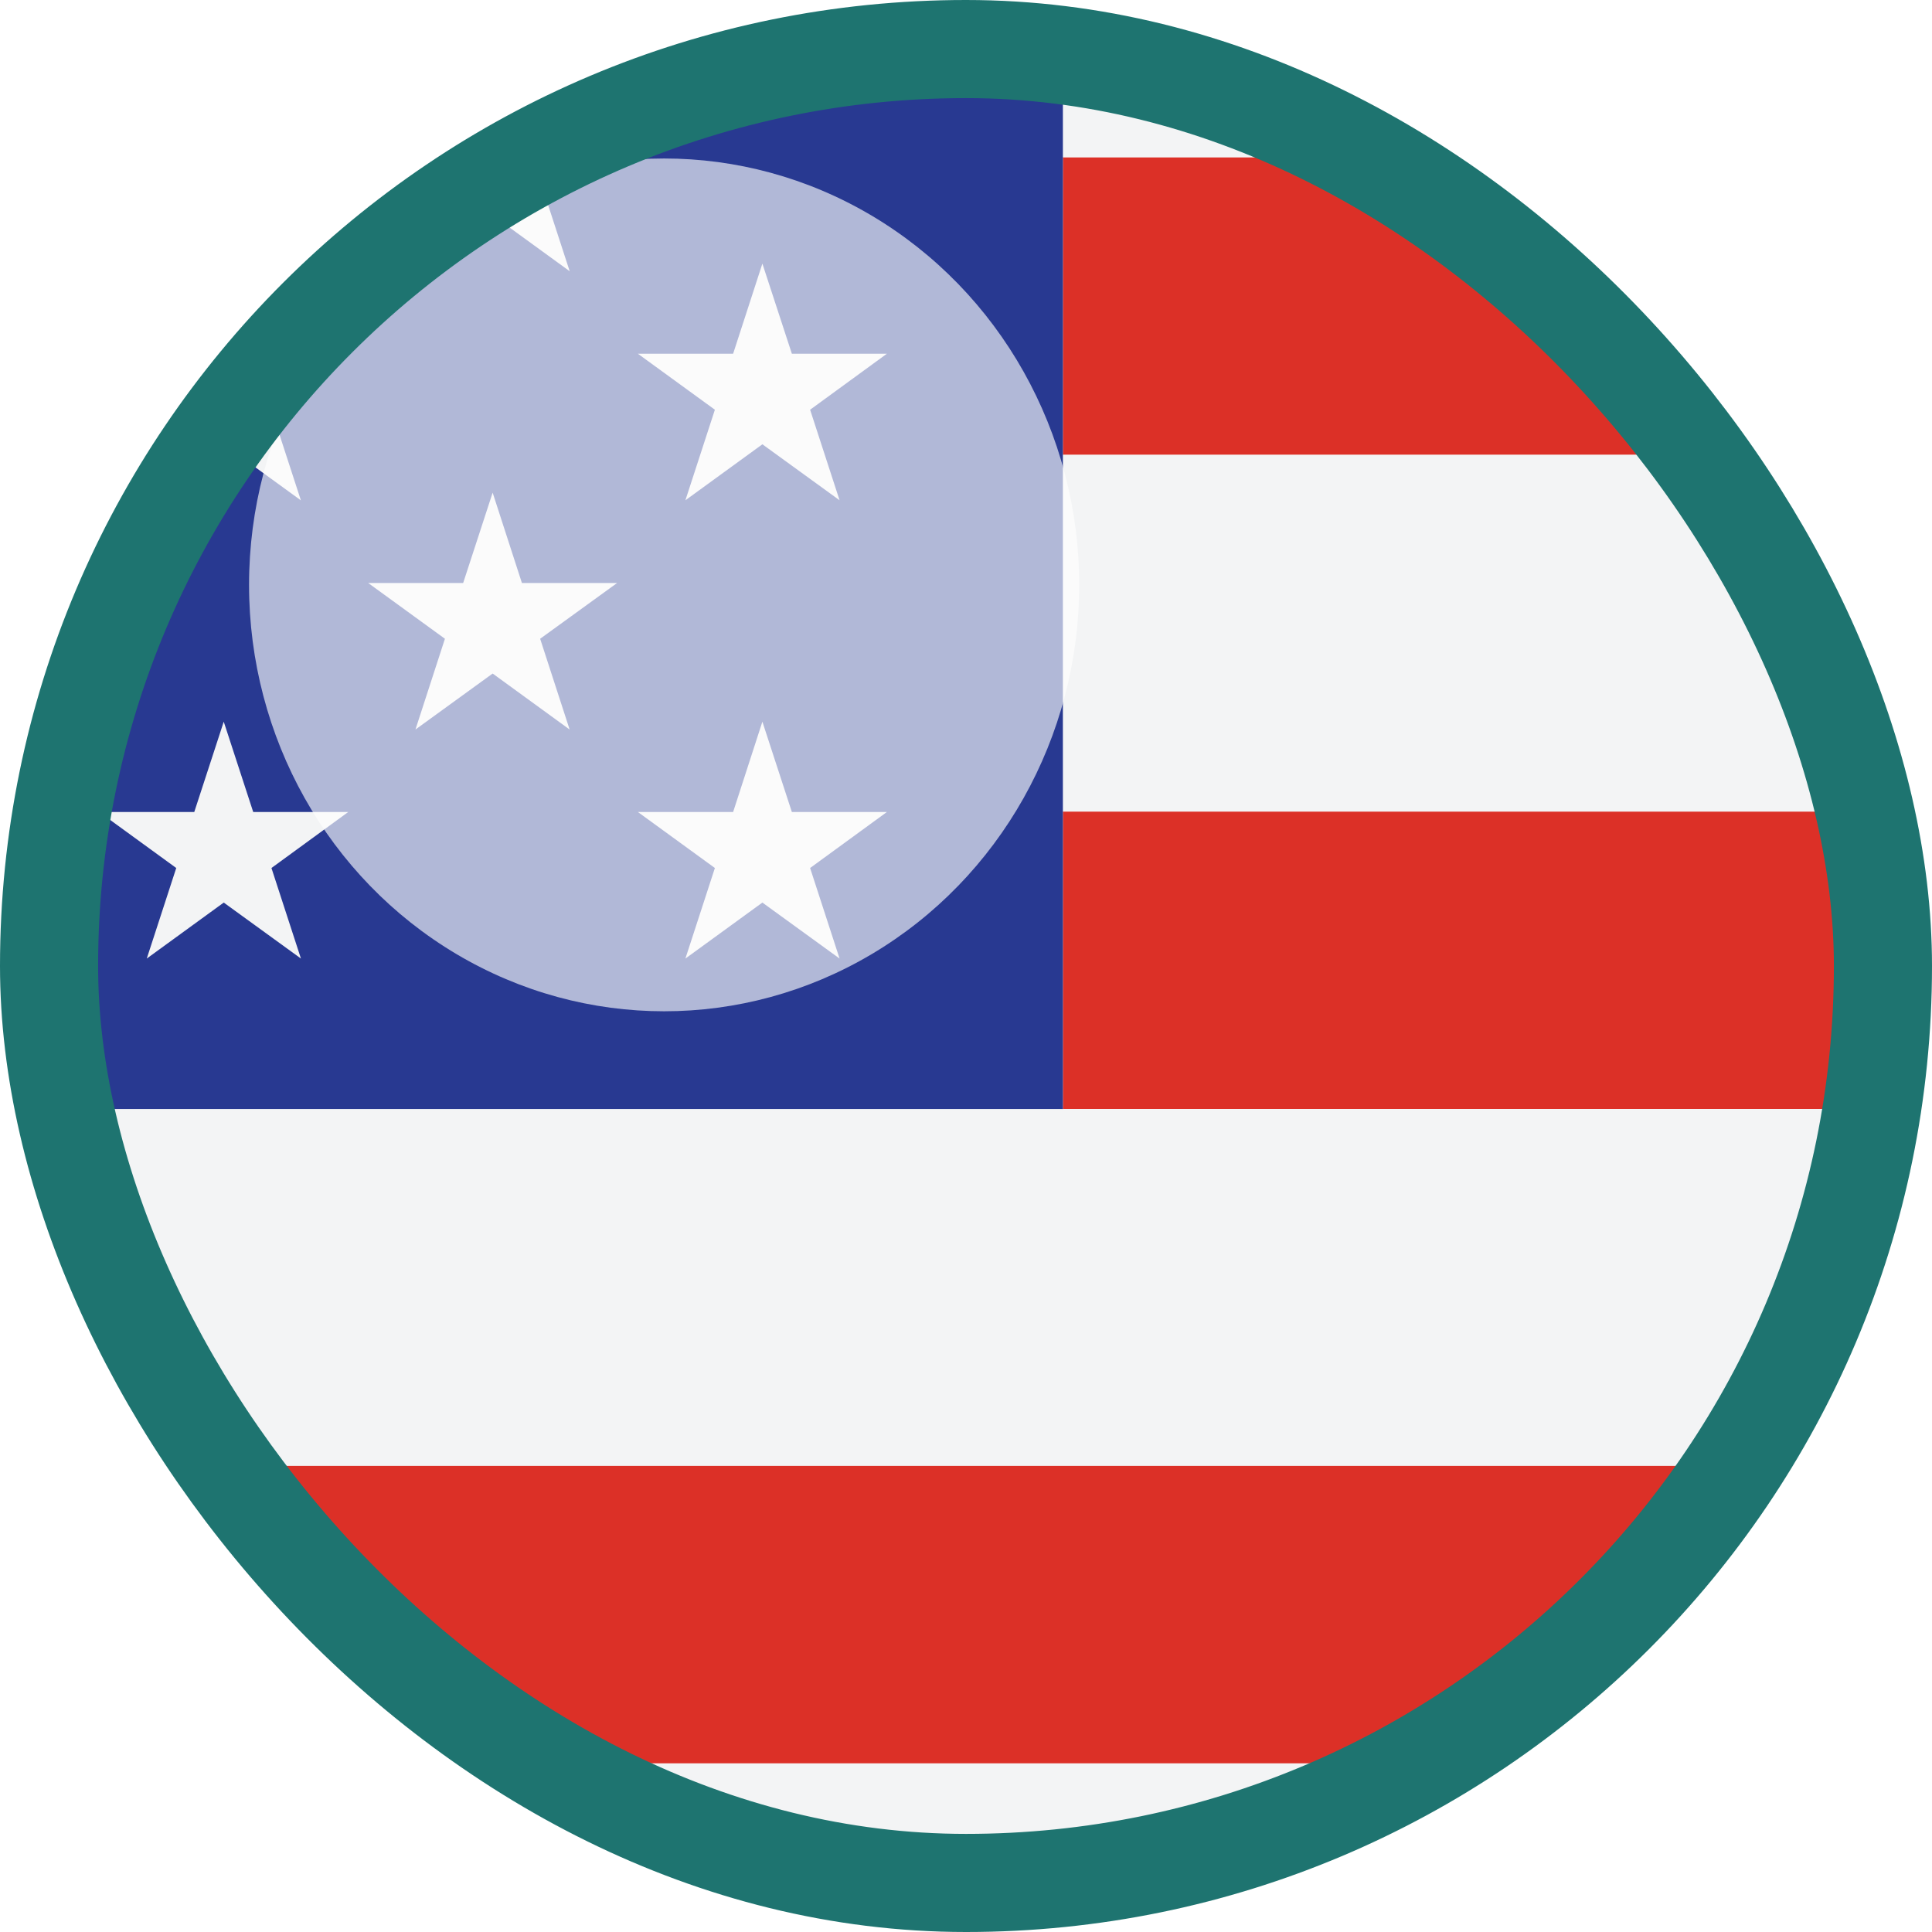
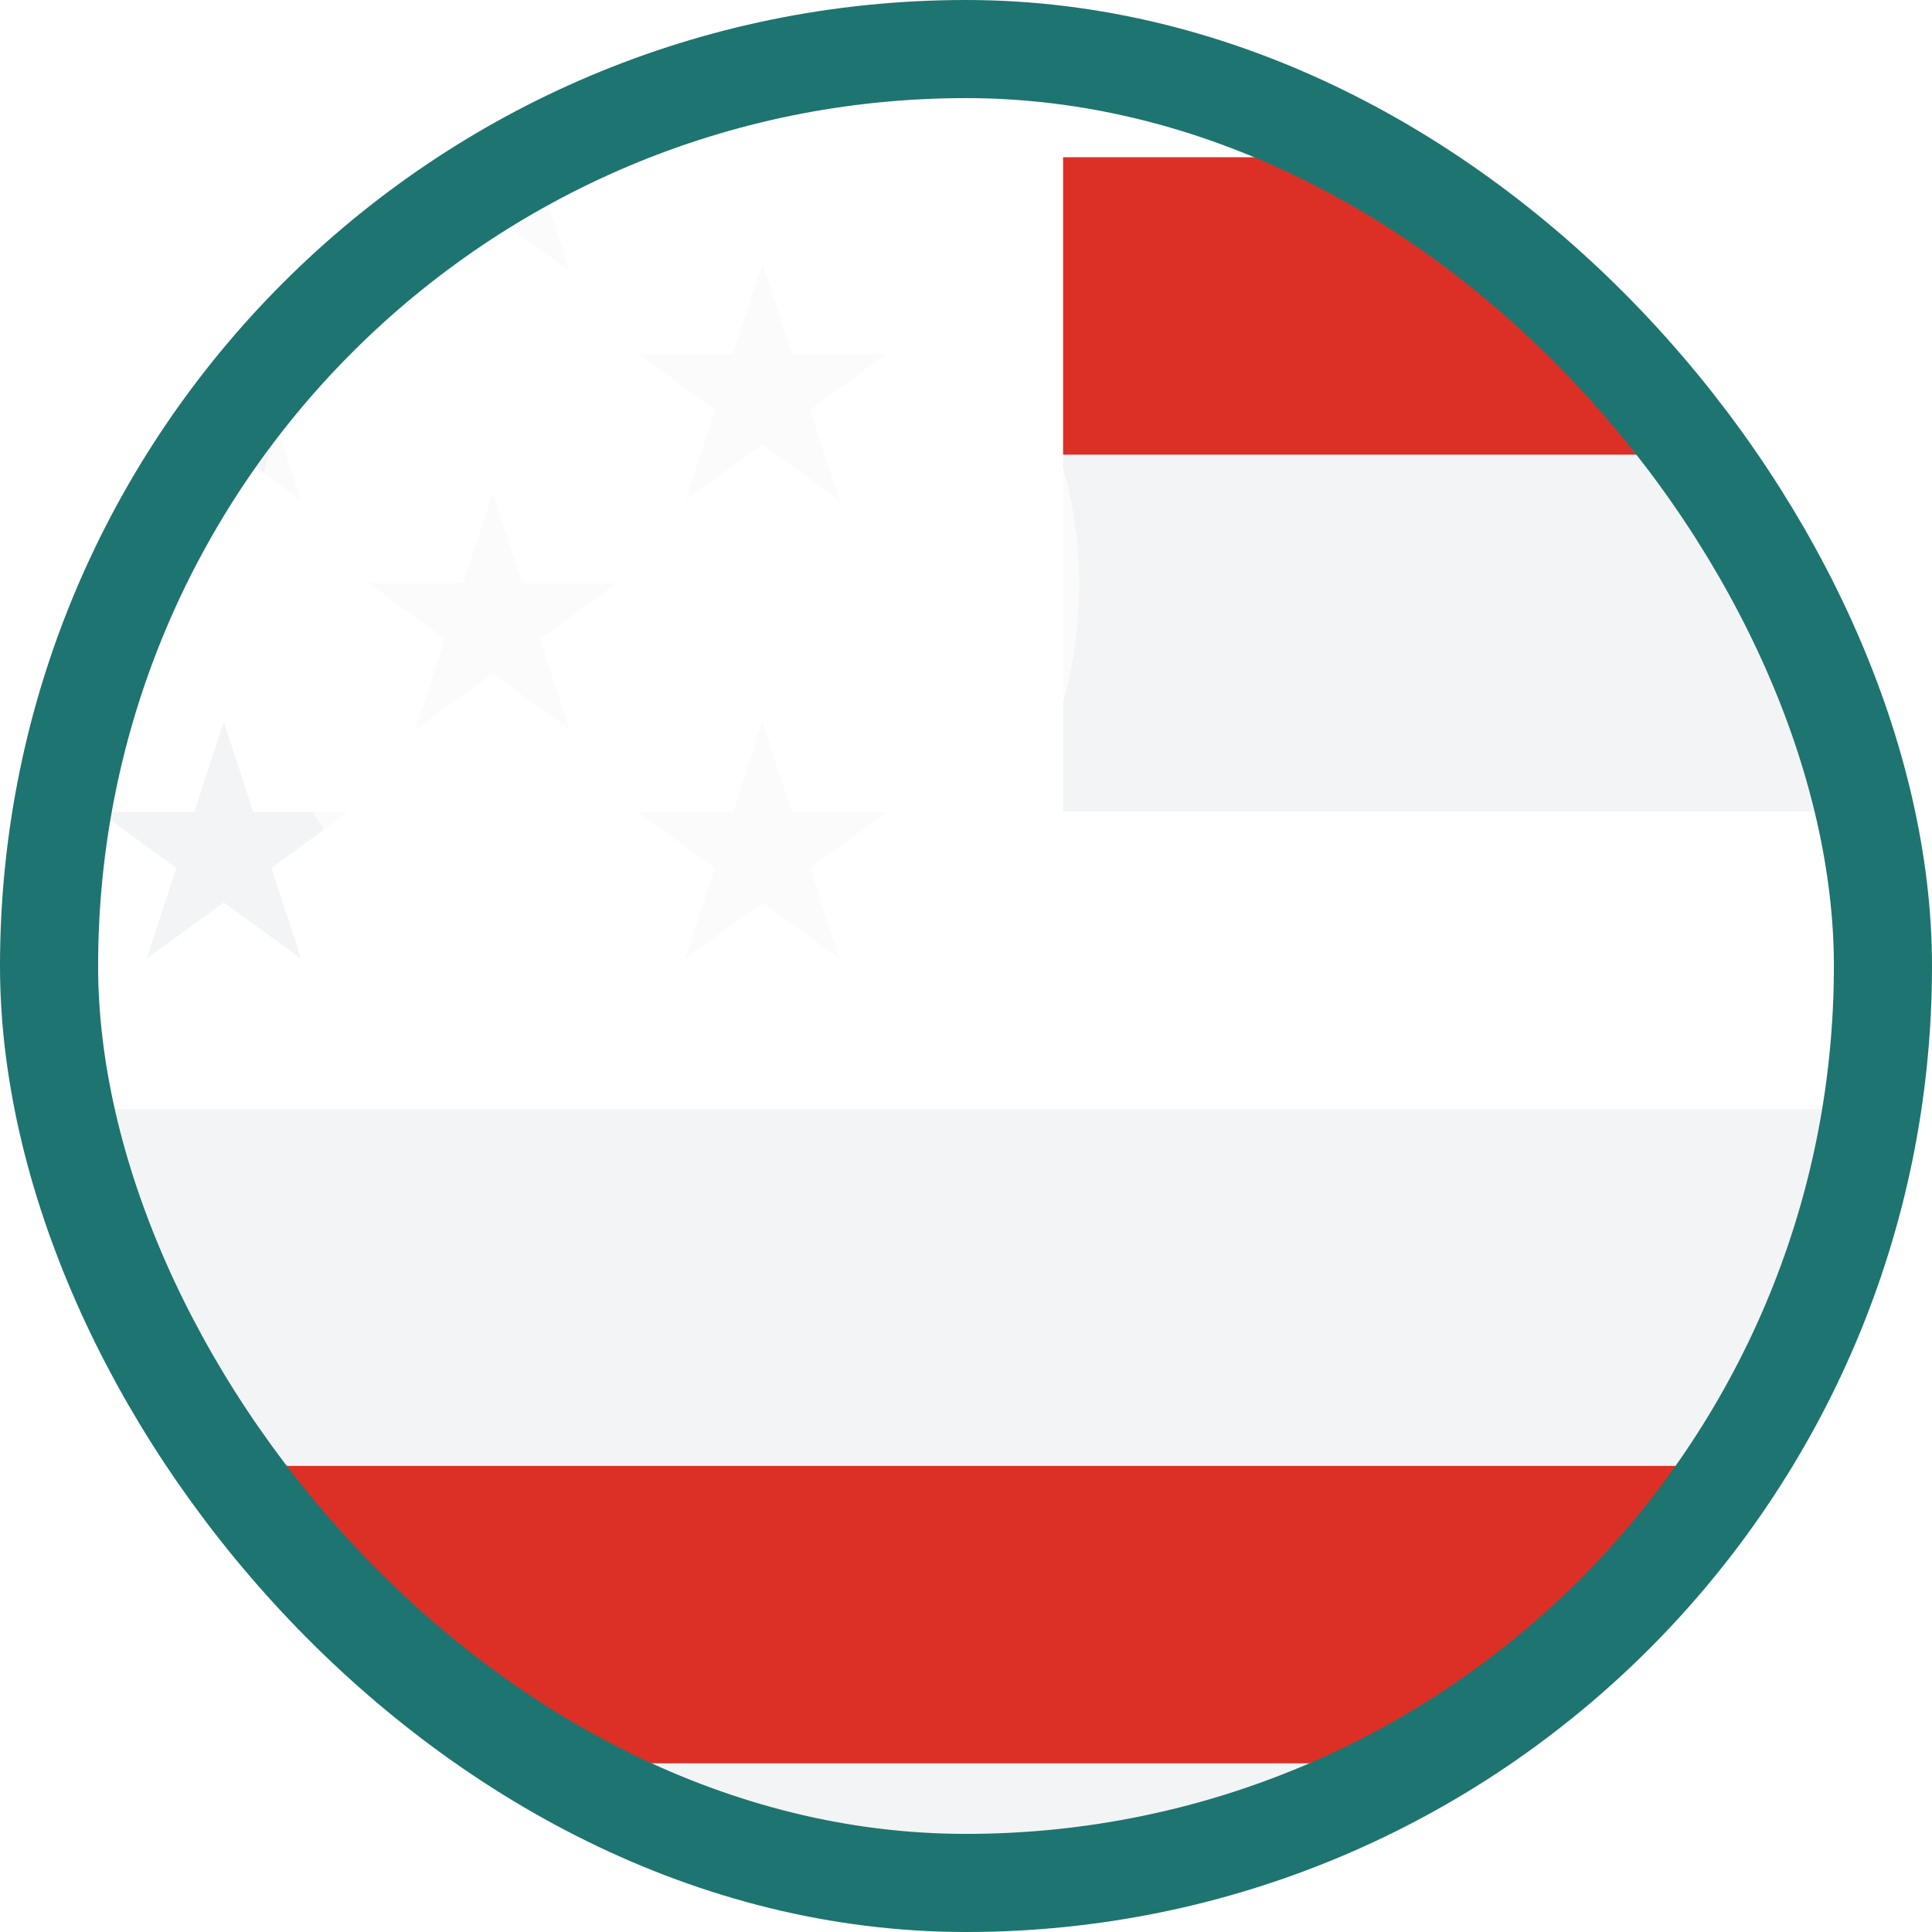
<svg xmlns="http://www.w3.org/2000/svg" width="256" height="256" viewBox="0 0 256 256" fill="none">
  <g clip-path="url(#clip0_119_43)">
    <path d="M2.842 146.948C5.438 164.086 11.485 180.086 20.236 194.24H235.479C244.229 180.086 250.276 164.086 252.873 146.948H2.842Z" fill="#F3F4F5" />
    <path d="M197.089 233.65H58.623C78.515 246.694 102.29 254.306 127.856 254.306C153.421 254.306 177.197 246.694 197.089 233.65Z" fill="#F3F4F5" />
    <path d="M20.236 194.24C29.993 210.024 43.127 223.486 58.624 233.65H197.089C212.589 223.486 225.72 210.024 235.477 194.24H20.236Z" fill="#DC3027" />
-     <path d="M140.864 2.07C136.587 1.631 132.248 1.406 127.856 1.406C58.019 1.406 1.406 58.02 1.406 127.856C1.406 134.345 1.898 140.721 2.842 146.948H140.864V2.07Z" fill="#283991" />
    <path d="M39.87 66.301L35.958 54.291L46.144 46.886H33.547L32.78 44.534C28.784 49.089 25.114 53.931 21.799 59.028L19.43 66.301L29.647 58.874L39.87 66.301Z" fill="#F3F4F5" />
    <path d="M65.314 28.546L75.486 35.939L71.586 23.962L81.761 16.527H69.164L68.978 15.954C65.005 18.05 61.147 20.332 57.438 22.822L59.034 23.982L55.195 35.939L65.314 28.546Z" fill="#F3F4F5" />
    <path d="M23.353 115.015L19.447 127.013L29.647 119.595L39.875 127.013L35.969 115.015L46.142 107.596H33.553L29.647 95.626L25.741 107.596H13.152L23.353 115.015Z" fill="#F3F4F5" />
    <path d="M94.726 115.015L90.82 127.013L101.02 119.595L111.248 127.013L107.343 115.015L117.515 107.596H104.926L101.02 95.626L97.142 107.596H84.525L94.726 115.015Z" fill="#F3F4F5" />
    <path d="M94.726 54.291L90.82 66.289L101.02 58.871L111.248 66.289L107.343 54.291L117.515 46.872H104.926L101.02 34.93L97.142 46.872H84.525L94.726 54.291Z" fill="#F3F4F5" />
    <path d="M58.955 84.639L55.05 96.665L65.278 89.247L75.478 96.665L71.572 84.639L81.773 77.248H69.156L65.278 65.278L61.372 77.248H48.783L58.955 84.639Z" fill="#F3F4F5" />
-     <path d="M252.659 107.535H140.863V146.945H252.87C253.814 140.721 254.306 134.345 254.306 127.857C254.306 120.936 253.727 114.155 252.659 107.535Z" fill="#DC3027" />
+     <path d="M252.659 107.535V146.945H252.87C253.814 140.721 254.306 134.345 254.306 127.857C254.306 120.936 253.727 114.155 252.659 107.535Z" fill="#DC3027" />
    <path d="M140.863 107.534H252.659C249.883 90.363 243.642 74.36 234.689 60.242H140.863V107.534Z" fill="#F3F4F5" />
    <path d="M140.863 60.242H234.686C224.607 44.349 211.091 30.866 195.167 20.832H140.863V60.242Z" fill="#DC3027" />
-     <path d="M140.863 2.081V20.832H195.169C179.133 10.724 160.679 4.112 140.863 2.081Z" fill="#F3F4F5" />
    <g filter="url(#filter0_f_119_43)">
      <ellipse cx="88" cy="77.5" rx="55" ry="56.5" fill="white" fill-opacity="0.64" />
    </g>
  </g>
  <rect x="6.5" y="6.5" width="243" height="243" rx="121.5" stroke="#1E7470" stroke-width="13" />
  <defs>
    <filter id="filter0_f_119_43" x="3.5" y="-8.5" width="169" height="172" filterUnits="userSpaceOnUse" color-interpolation-filters="sRGB">
      <feFlood flood-opacity="0" result="BackgroundImageFix" />
      <feBlend mode="normal" in="SourceGraphic" in2="BackgroundImageFix" result="shape" />
      <feGaussianBlur stdDeviation="14.75" result="effect1_foregroundBlur_119_43" />
    </filter>
    <clipPath id="clip0_119_43">
      <rect width="256" height="256" rx="128" fill="white" />
    </clipPath>
  </defs>
</svg>